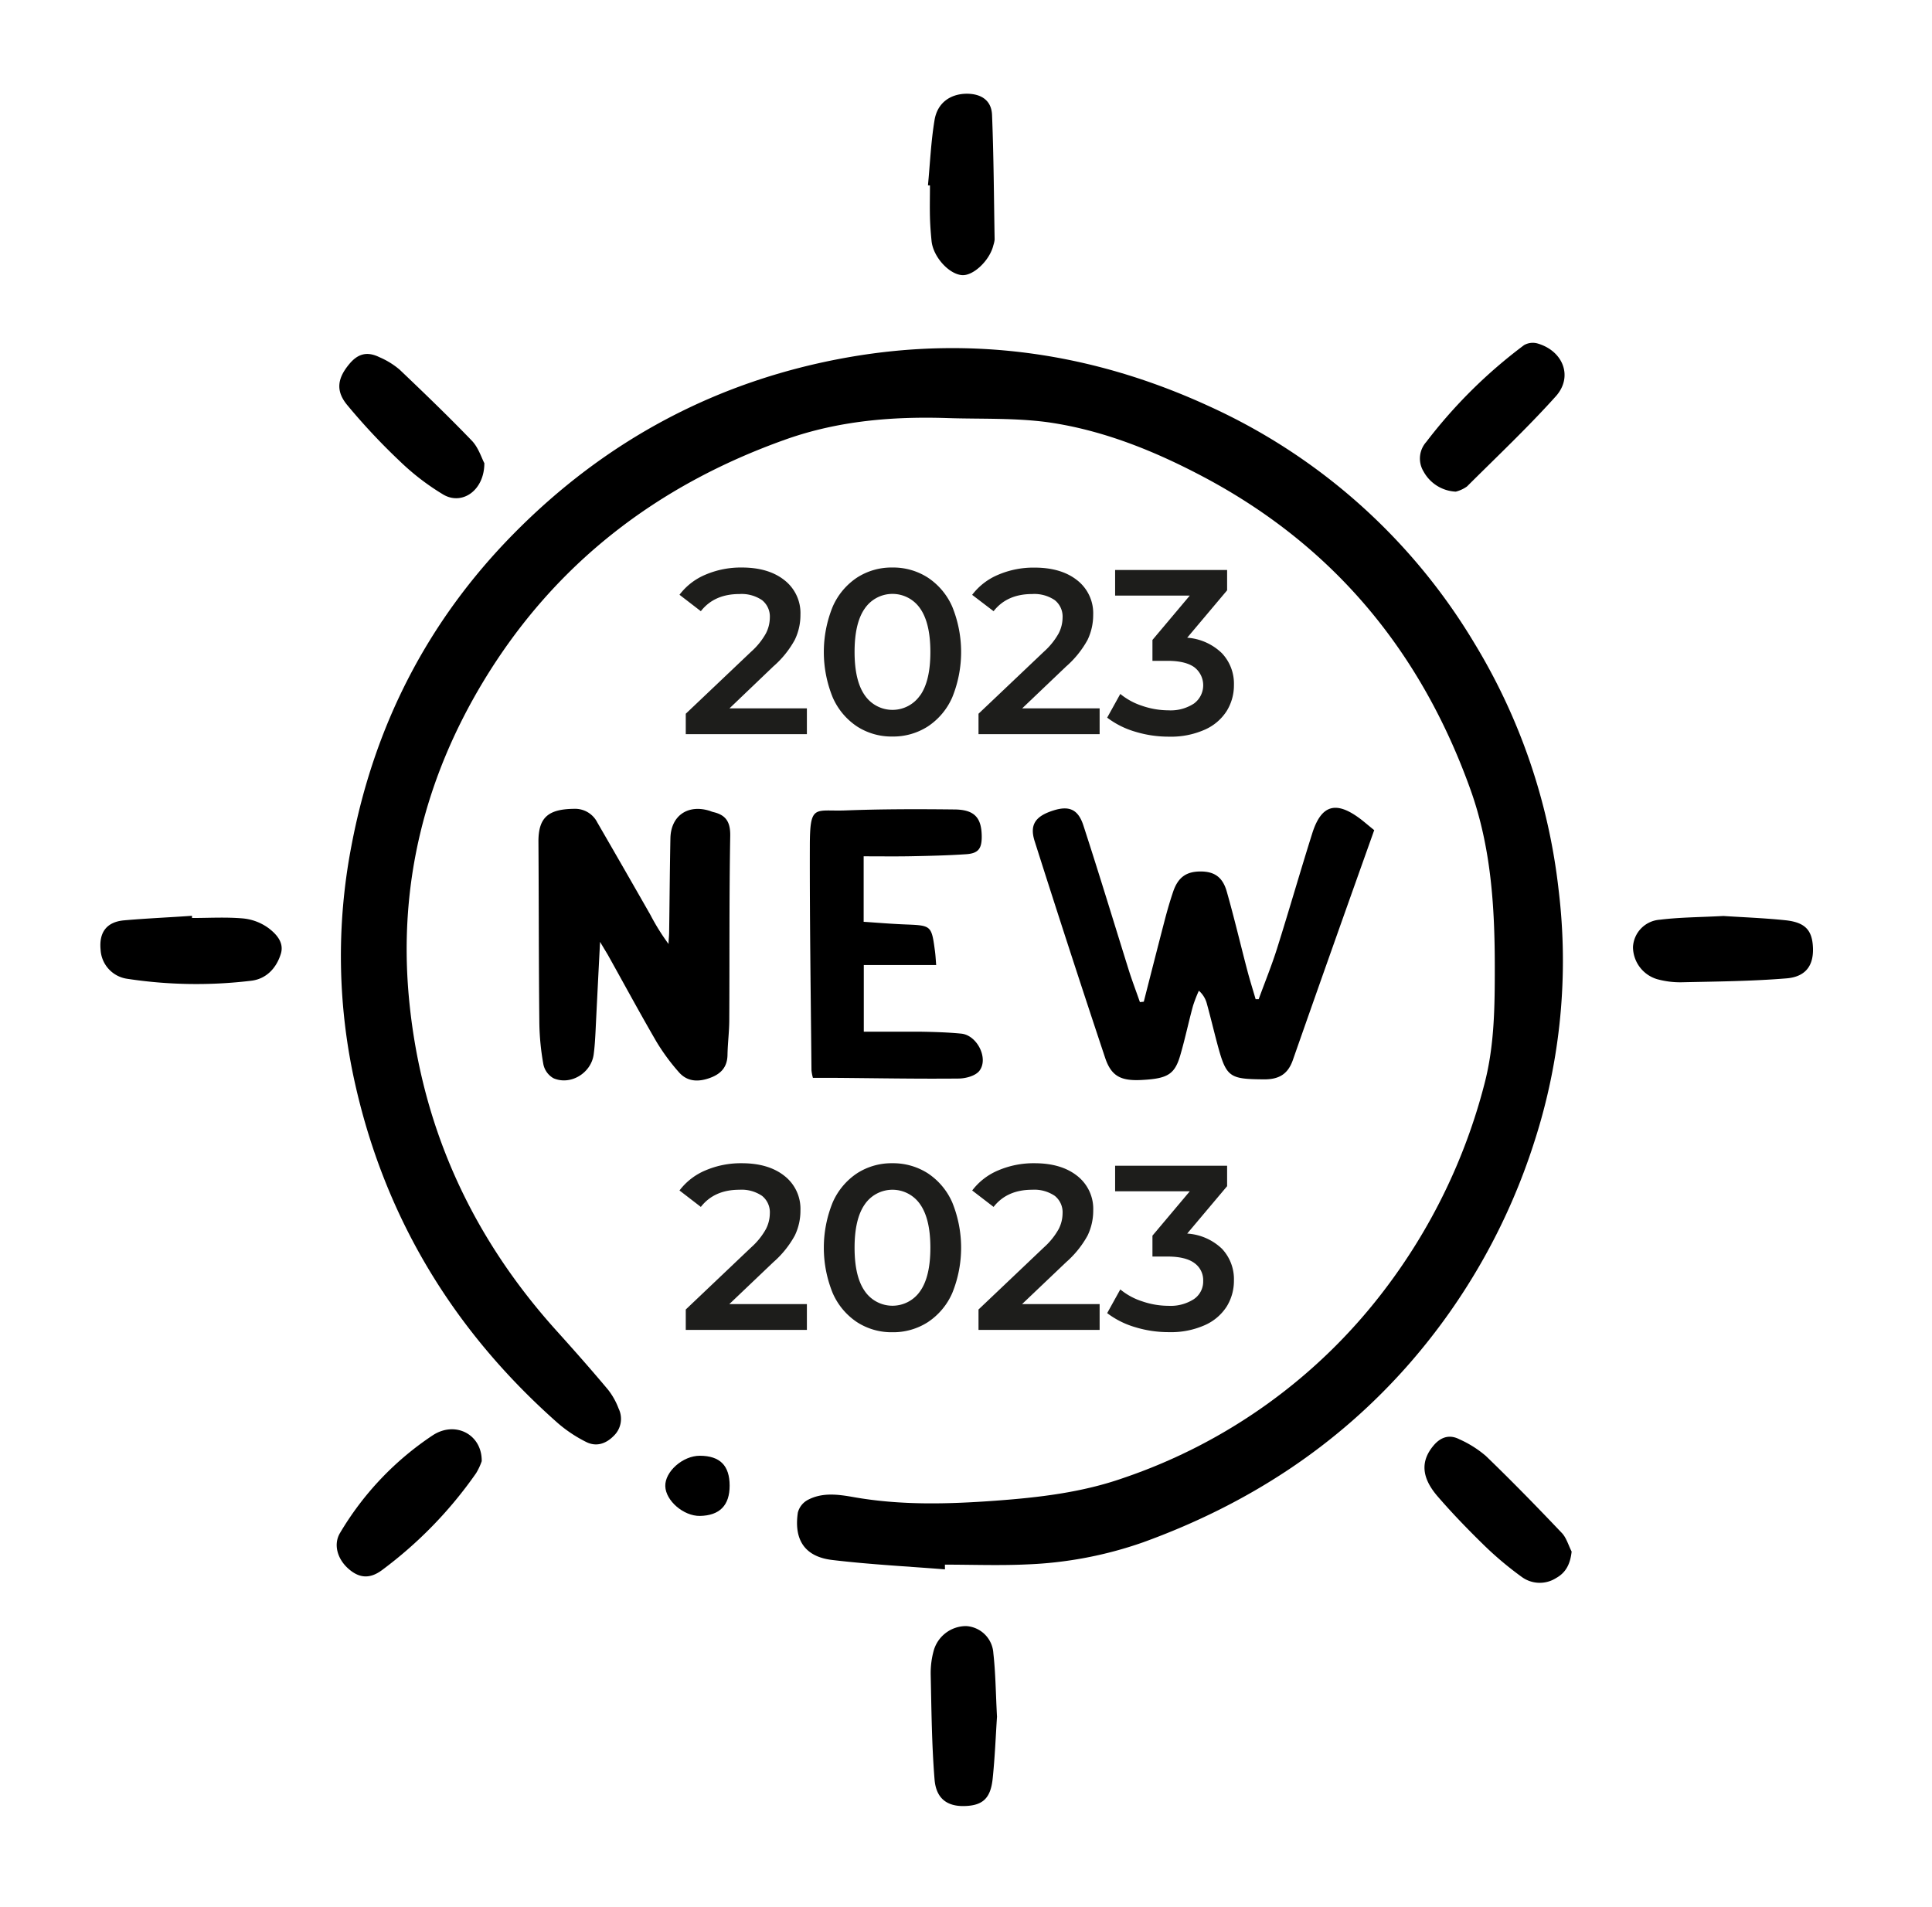
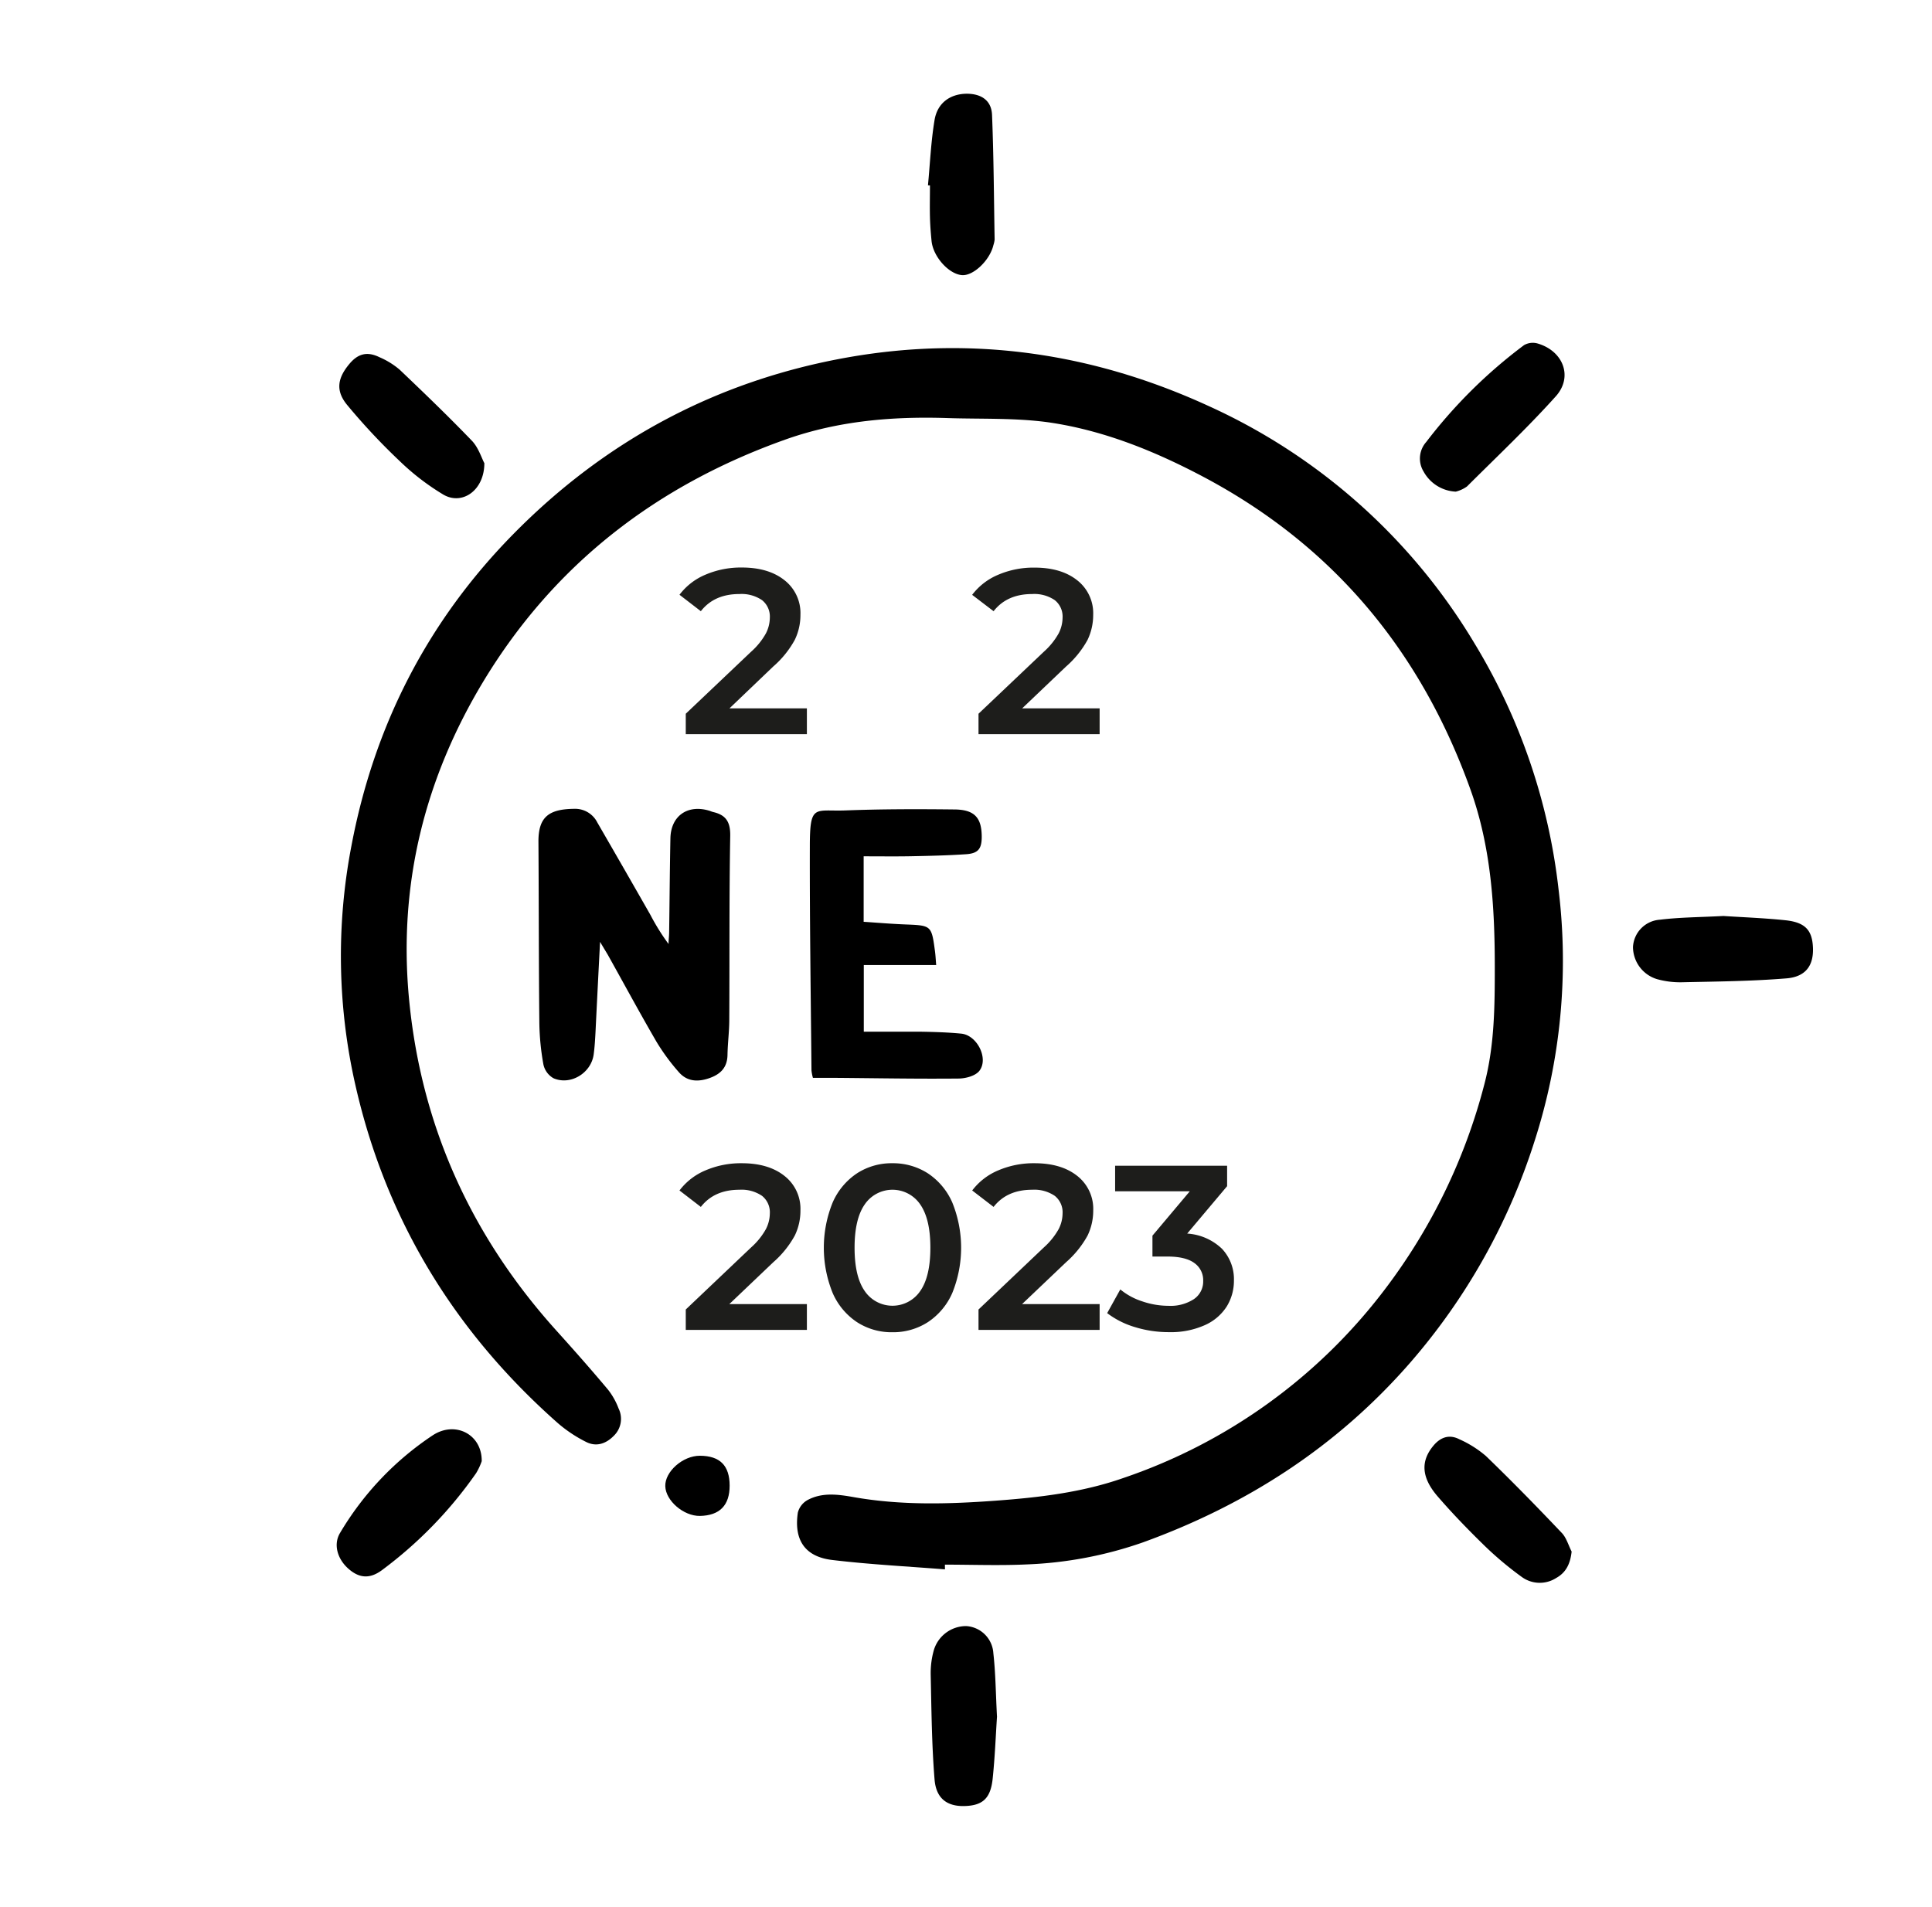
<svg xmlns="http://www.w3.org/2000/svg" id="Слой_1" data-name="Слой 1" viewBox="0 0 425.41 419.97">
  <defs>
    <style>.cls-1{fill:#1d1d1b;}</style>
  </defs>
  <g id="_3rfm6m" data-name="3rfm6m">
    <path d="M208.07,345.61c-8.29-.66-16.6-1.08-24.85-2.07-6-.72-8.44-4.42-7.54-10.44a4.43,4.43,0,0,1,2.09-2.73c3.26-1.78,6.81-1.27,10.26-.66,10.35,1.82,20.74,1.54,31.14.78,9.55-.7,19.06-1.8,28.18-5a121,121,0,0,0,57.36-41.25,127.27,127.27,0,0,0,22.14-45.49c2.23-8.48,2.29-17.13,2.29-25.79,0-13.28-.82-26.45-5.37-39.12-10.86-30.27-30-53.48-58.51-68.68C254.41,99.39,243,94.75,230.83,93c-7.29-1-14.78-.69-22.18-.93-12.16-.4-24.12.61-35.69,4.72-28.3,10.07-50.85,27.37-66.49,53.21C93.59,171.32,87.8,194.41,90,219.27c2.53,28.23,13.59,52.78,32.55,73.8,3.85,4.27,7.66,8.58,11.36,13a15.52,15.52,0,0,1,2.3,4.12,5.18,5.18,0,0,1-1.05,6c-1.76,1.8-3.9,2.48-6.12,1.35a30,30,0,0,1-6.2-4.13c-22.64-20-37.76-44.62-44.51-74.12a128.21,128.21,0,0,1-.94-53.06c5-26.42,16.75-49.4,35.59-68.56,20.44-20.8,45.14-33.95,73.88-39,27.51-4.81,54-.88,79.37,10.79a131.42,131.42,0,0,1,58.38,52.12,133,133,0,0,1,18.58,54.36,129.49,129.49,0,0,1-5.33,55.47,137.9,137.9,0,0,1-27.33,48.66c-16.09,18.48-35.94,31.28-58.82,39.58a87.27,87.27,0,0,1-25.65,4.87c-6,.28-12,.05-18,.05Z" />
-     <path d="M251.85,220.6c1.56-6.1,3.11-12.21,4.7-18.3.53-2,1.11-4,1.79-6,1.08-3.1,2.87-4.36,5.94-4.38s4.93,1.2,5.84,4.41c1.64,5.75,3,11.58,4.52,17.36.56,2.14,1.23,4.24,1.84,6.36l.67,0c1.36-3.73,2.86-7.41,4.05-11.18,2.65-8.41,5.08-16.89,7.73-25.3,2-6.37,5.25-7.29,10.66-3.19.85.65,1.66,1.36,3,2.44-6,16.83-12,33.73-17.92,50.64-1.11,3.16-3.13,4.27-6.41,4.24-7.62-.07-8.25-.43-10.24-7.89-.8-3-1.51-6-2.32-8.92a5.69,5.69,0,0,0-1.72-2.71,30.09,30.09,0,0,0-1.29,3.33C261.73,225,261,228.53,260,232c-1.25,4.55-2.73,5.52-8.53,5.83-4.62.26-6.77-.78-8.14-4.91q-7.92-23.78-15.51-47.68c-1.16-3.65.19-5.52,4.17-6.77,3.41-1.07,5.41-.26,6.57,3.33,3.45,10.6,6.68,21.26,10,31.89.74,2.34,1.62,4.63,2.44,7Z" />
    <path d="M132.13,207.42c-.37,7.07-.69,13.44-1,19.8-.09,1.66-.18,3.33-.41,5-.55,4.09-5.08,6.87-8.85,5.23a4.59,4.59,0,0,1-2.21-3,55.32,55.32,0,0,1-.9-9.17c-.14-13.33-.11-26.65-.2-40,0-5.4,2.32-7.1,7.89-7.16a5.47,5.47,0,0,1,5.07,3q5.88,10.16,11.69,20.35a48.58,48.58,0,0,0,4,6.42c0-.85.12-1.7.13-2.56.1-6.91.14-13.83.28-20.74.11-5,3.9-7.55,8.72-6a5.78,5.78,0,0,0,.7.24c2.82.65,3.8,2.19,3.75,5.27-.24,13.49-.13,27-.21,40.49,0,2.57-.35,5.15-.39,7.72-.05,2.87-1.62,4.33-4.17,5.18s-4.85.62-6.6-1.44a46,46,0,0,1-4.86-6.62c-3.68-6.33-7.16-12.78-10.73-19.17C133.4,209.54,132.94,208.79,132.13,207.42Z" />
    <path d="M190.17,188.58V203c3,.2,6.06.46,9.1.58,5.83.23,5.84.19,6.61,5.94.12.89.16,1.8.26,3H190.2V227.2c4.13,0,8.18,0,12.24,0,3.07.05,6.16.13,9.22.43,3.47.33,6.08,5.45,4,8.18-.86,1.12-3,1.7-4.6,1.71-9,.09-18-.08-27-.15-1.66,0-3.33,0-5.06,0a9.67,9.67,0,0,1-.32-1.65c-.15-16.41-.4-32.83-.36-49.24,0-9.48,1-7.78,7.69-8,8-.31,16-.31,24-.22,4.58,0,6.14,1.8,6.16,6,0,2.66-.77,3.68-3.46,3.86-4,.27-8,.36-12,.44C197.3,188.63,193.89,188.58,190.17,188.58Z" />
    <path d="M106.07,321.79a13.81,13.81,0,0,1-1.23,2.63,92.32,92.32,0,0,1-20.75,21.37c-2.71,2-5.06,1.76-7.44-.38s-3.28-5.33-1.77-7.83a66.38,66.38,0,0,1,20.43-21.51C100.27,312.84,106.16,315.9,106.07,321.79Z" />
    <path d="M346.06,341.69c-.29,2.67-1.22,4.61-3.4,5.82a6.71,6.71,0,0,1-7.55-.21,74.76,74.76,0,0,1-8.2-6.87c-3.63-3.54-7.17-7.19-10.45-11-3.52-4.14-3.62-7.68-.88-11,1.56-1.91,3.51-2.62,5.74-1.48a23.81,23.81,0,0,1,5.87,3.7c5.68,5.48,11.19,11.13,16.62,16.85C344.88,338.55,345.33,340.25,346.06,341.69Z" />
    <path d="M320.55,108.27a8.53,8.53,0,0,1-7.08-4.41,5.48,5.48,0,0,1,.57-6.52A109.47,109.47,0,0,1,335.59,76a3.87,3.87,0,0,1,3-.35c5.63,1.66,7.82,7.33,4,11.61-6.21,6.91-13,13.32-19.57,19.87A7.31,7.31,0,0,1,320.55,108.27Z" />
    <path d="M106.65,102c0,6-4.87,9.33-9,6.94A53.2,53.2,0,0,1,88,101.53,139.38,139.38,0,0,1,76.43,89.17c-2.57-3.13-2.12-5.88.48-9,1.9-2.29,3.93-2.83,6.63-1.51A17.35,17.35,0,0,1,88,81.41c5.42,5.16,10.81,10.35,16,15.75C105.4,98.69,106.1,101,106.65,102Z" />
    <path d="M219.53,378.06c-.27,4-.45,8.83-.95,13.62-.45,4.37-2.2,5.92-6.11,6.05s-6.35-1.64-6.69-5.86c-.62-7.68-.68-15.41-.85-23.13a18.6,18.6,0,0,1,.71-5.4,7.43,7.43,0,0,1,7.09-5.24,6.37,6.37,0,0,1,6,6C219.22,368.43,219.25,372.85,219.53,378.06Z" />
    <path d="M379.48,201.72c4,.27,8.86.44,13.65.94,4.38.46,5.93,2.2,6.07,6.1s-1.62,6.36-5.84,6.7c-7.68.63-15.41.69-23.13.86a19,19,0,0,1-5.4-.7,7.44,7.44,0,0,1-5.26-7.08,6.36,6.36,0,0,1,5.94-6C369.88,202,374.3,202,379.48,201.72Z" />
-     <path d="M42.28,202.16c3.75,0,7.52-.23,11.24.1a11.35,11.35,0,0,1,5.66,2.17c1.69,1.3,3.48,3.19,2.62,5.74-1,3.12-3.24,5.46-6.56,5.82a100.76,100.76,0,0,1-27.37-.46,6.83,6.83,0,0,1-5.72-6.39c-.37-3.83,1.34-6.12,5.18-6.46,5-.44,10-.65,14.94-1Z" />
    <path d="M204.33,40.81c.46-4.8.66-9.63,1.45-14.37.62-3.77,3.43-5.75,7.05-5.8,3.26,0,5.49,1.48,5.61,4.69.37,9.14.41,18.29.57,27.43a5.94,5.94,0,0,1-.27,1.22c-.78,3.34-4.41,6.81-6.93,6.61-2.91-.24-6.35-4.07-6.69-7.53-.17-1.74-.31-3.48-.35-5.23-.06-2.33,0-4.66,0-7Z" />
    <path d="M160.66,327.18c0,4.34-2.2,6.58-6.55,6.66-3.58.05-7.52-3.33-7.62-6.54s3.86-6.73,7.63-6.71C158.53,320.61,160.66,322.75,160.66,327.18Z" />
  </g>
  <path class="cls-1" d="M177.67,287.19v5.68H151v-4.49l14.37-13.65a15.48,15.48,0,0,0,3.28-4.06,7.7,7.7,0,0,0,.86-3.43,4.63,4.63,0,0,0-1.71-3.88,8,8,0,0,0-5-1.35q-5.53,0-8.48,3.78l-4.7-3.62a13.83,13.83,0,0,1,5.71-4.42,19.79,19.79,0,0,1,8-1.58q5.89,0,9.4,2.79a9.19,9.19,0,0,1,3.52,7.6,12.54,12.54,0,0,1-1.24,5.53,21.52,21.52,0,0,1-4.76,5.9l-9.66,9.2Z" />
  <path class="cls-1" d="M188.74,291.19a14.77,14.77,0,0,1-5.38-6.41,26.49,26.49,0,0,1,0-20,14.83,14.83,0,0,1,5.38-6.41,14,14,0,0,1,7.75-2.2,14.19,14.19,0,0,1,7.78,2.2,14.8,14.8,0,0,1,5.4,6.41,26.49,26.49,0,0,1,0,20,14.75,14.75,0,0,1-5.4,6.41,14.1,14.1,0,0,1-7.78,2.2A14,14,0,0,1,188.74,291.19Zm13.87-6.85q2.25-3.19,2.25-9.56c0-4.24-.75-7.42-2.25-9.56a7.39,7.39,0,0,0-12.19,0c-1.5,2.14-2.25,5.32-2.25,9.56s.75,7.43,2.25,9.56a7.39,7.39,0,0,0,12.19,0Z" />
  <path class="cls-1" d="M242.13,287.19v5.68H215.46v-4.49l14.37-13.65a15.69,15.69,0,0,0,3.28-4.06,7.7,7.7,0,0,0,.86-3.43,4.63,4.63,0,0,0-1.71-3.88,8,8,0,0,0-5-1.35q-5.53,0-8.48,3.78l-4.71-3.62a13.92,13.92,0,0,1,5.72-4.42,19.77,19.77,0,0,1,8-1.58q5.9,0,9.41,2.79a9.22,9.22,0,0,1,3.52,7.6,12.68,12.68,0,0,1-1.24,5.53,21.72,21.72,0,0,1-4.76,5.9l-9.67,9.2Z" />
  <path class="cls-1" d="M269.06,275a9.76,9.76,0,0,1,2.64,7,10.77,10.77,0,0,1-1.6,5.74,11,11,0,0,1-4.84,4.1,18.3,18.3,0,0,1-7.88,1.53,25.21,25.21,0,0,1-7.47-1.11,19,19,0,0,1-6.12-3.08l2.89-5.22a14.53,14.53,0,0,0,4.78,2.61,17.94,17.94,0,0,0,5.82,1,9.43,9.43,0,0,0,5.6-1.47,4.68,4.68,0,0,0,2.05-4,4.61,4.61,0,0,0-1.94-3.95c-1.29-.95-3.27-1.43-5.92-1.43h-3.31v-4.6l8.22-9.77H245.54v-5.63H270.2v4.5l-8.79,10.44A12.19,12.19,0,0,1,269.06,275Z" />
  <path class="cls-1" d="M177.67,156v5.68H151v-4.5l14.37-13.64a15.48,15.48,0,0,0,3.28-4.06,7.71,7.71,0,0,0,.86-3.44,4.62,4.62,0,0,0-1.71-3.87,8,8,0,0,0-5-1.35q-5.53,0-8.48,3.78l-4.7-3.62a13.83,13.83,0,0,1,5.71-4.42,19.79,19.79,0,0,1,8-1.58q5.89,0,9.4,2.79a9.18,9.18,0,0,1,3.52,7.6,12.54,12.54,0,0,1-1.24,5.53,21.36,21.36,0,0,1-4.76,5.89L160.62,156Z" />
-   <path class="cls-1" d="M188.74,160a14.77,14.77,0,0,1-5.38-6.41,26.49,26.49,0,0,1,0-20,14.77,14.77,0,0,1,5.38-6.41,14,14,0,0,1,7.75-2.2,14.1,14.1,0,0,1,7.78,2.2,14.75,14.75,0,0,1,5.4,6.41,26.49,26.49,0,0,1,0,20,14.75,14.75,0,0,1-5.4,6.41,14.1,14.1,0,0,1-7.78,2.2A14,14,0,0,1,188.74,160Zm13.87-6.85q2.25-3.19,2.25-9.56T202.61,134a7.39,7.39,0,0,0-12.19,0q-2.25,3.19-2.25,9.56t2.25,9.56a7.39,7.39,0,0,0,12.19,0Z" />
  <path class="cls-1" d="M242.13,156v5.68H215.46v-4.5l14.37-13.64a15.69,15.69,0,0,0,3.28-4.06,7.71,7.71,0,0,0,.86-3.44,4.62,4.62,0,0,0-1.71-3.87,8,8,0,0,0-5-1.35q-5.53,0-8.48,3.78L214.06,131a13.92,13.92,0,0,1,5.72-4.42,19.77,19.77,0,0,1,8-1.58q5.9,0,9.41,2.79a9.2,9.2,0,0,1,3.52,7.6,12.68,12.68,0,0,1-1.24,5.53,21.55,21.55,0,0,1-4.76,5.89L225.07,156Z" />
-   <path class="cls-1" d="M269.06,143.86a9.75,9.75,0,0,1,2.64,7,10.71,10.71,0,0,1-1.6,5.73,10.93,10.93,0,0,1-4.84,4.11,18.3,18.3,0,0,1-7.88,1.53,25.21,25.21,0,0,1-7.47-1.11,19,19,0,0,1-6.12-3.08l2.89-5.22a14.71,14.71,0,0,0,4.78,2.61,17.94,17.94,0,0,0,5.82,1,9.35,9.35,0,0,0,5.6-1.48,5,5,0,0,0,.11-8c-1.29-.94-3.27-1.42-5.92-1.42h-3.31v-4.6l8.22-9.77H245.54v-5.63H270.2V130l-8.79,10.44A12.19,12.19,0,0,1,269.06,143.86Z" />
</svg>